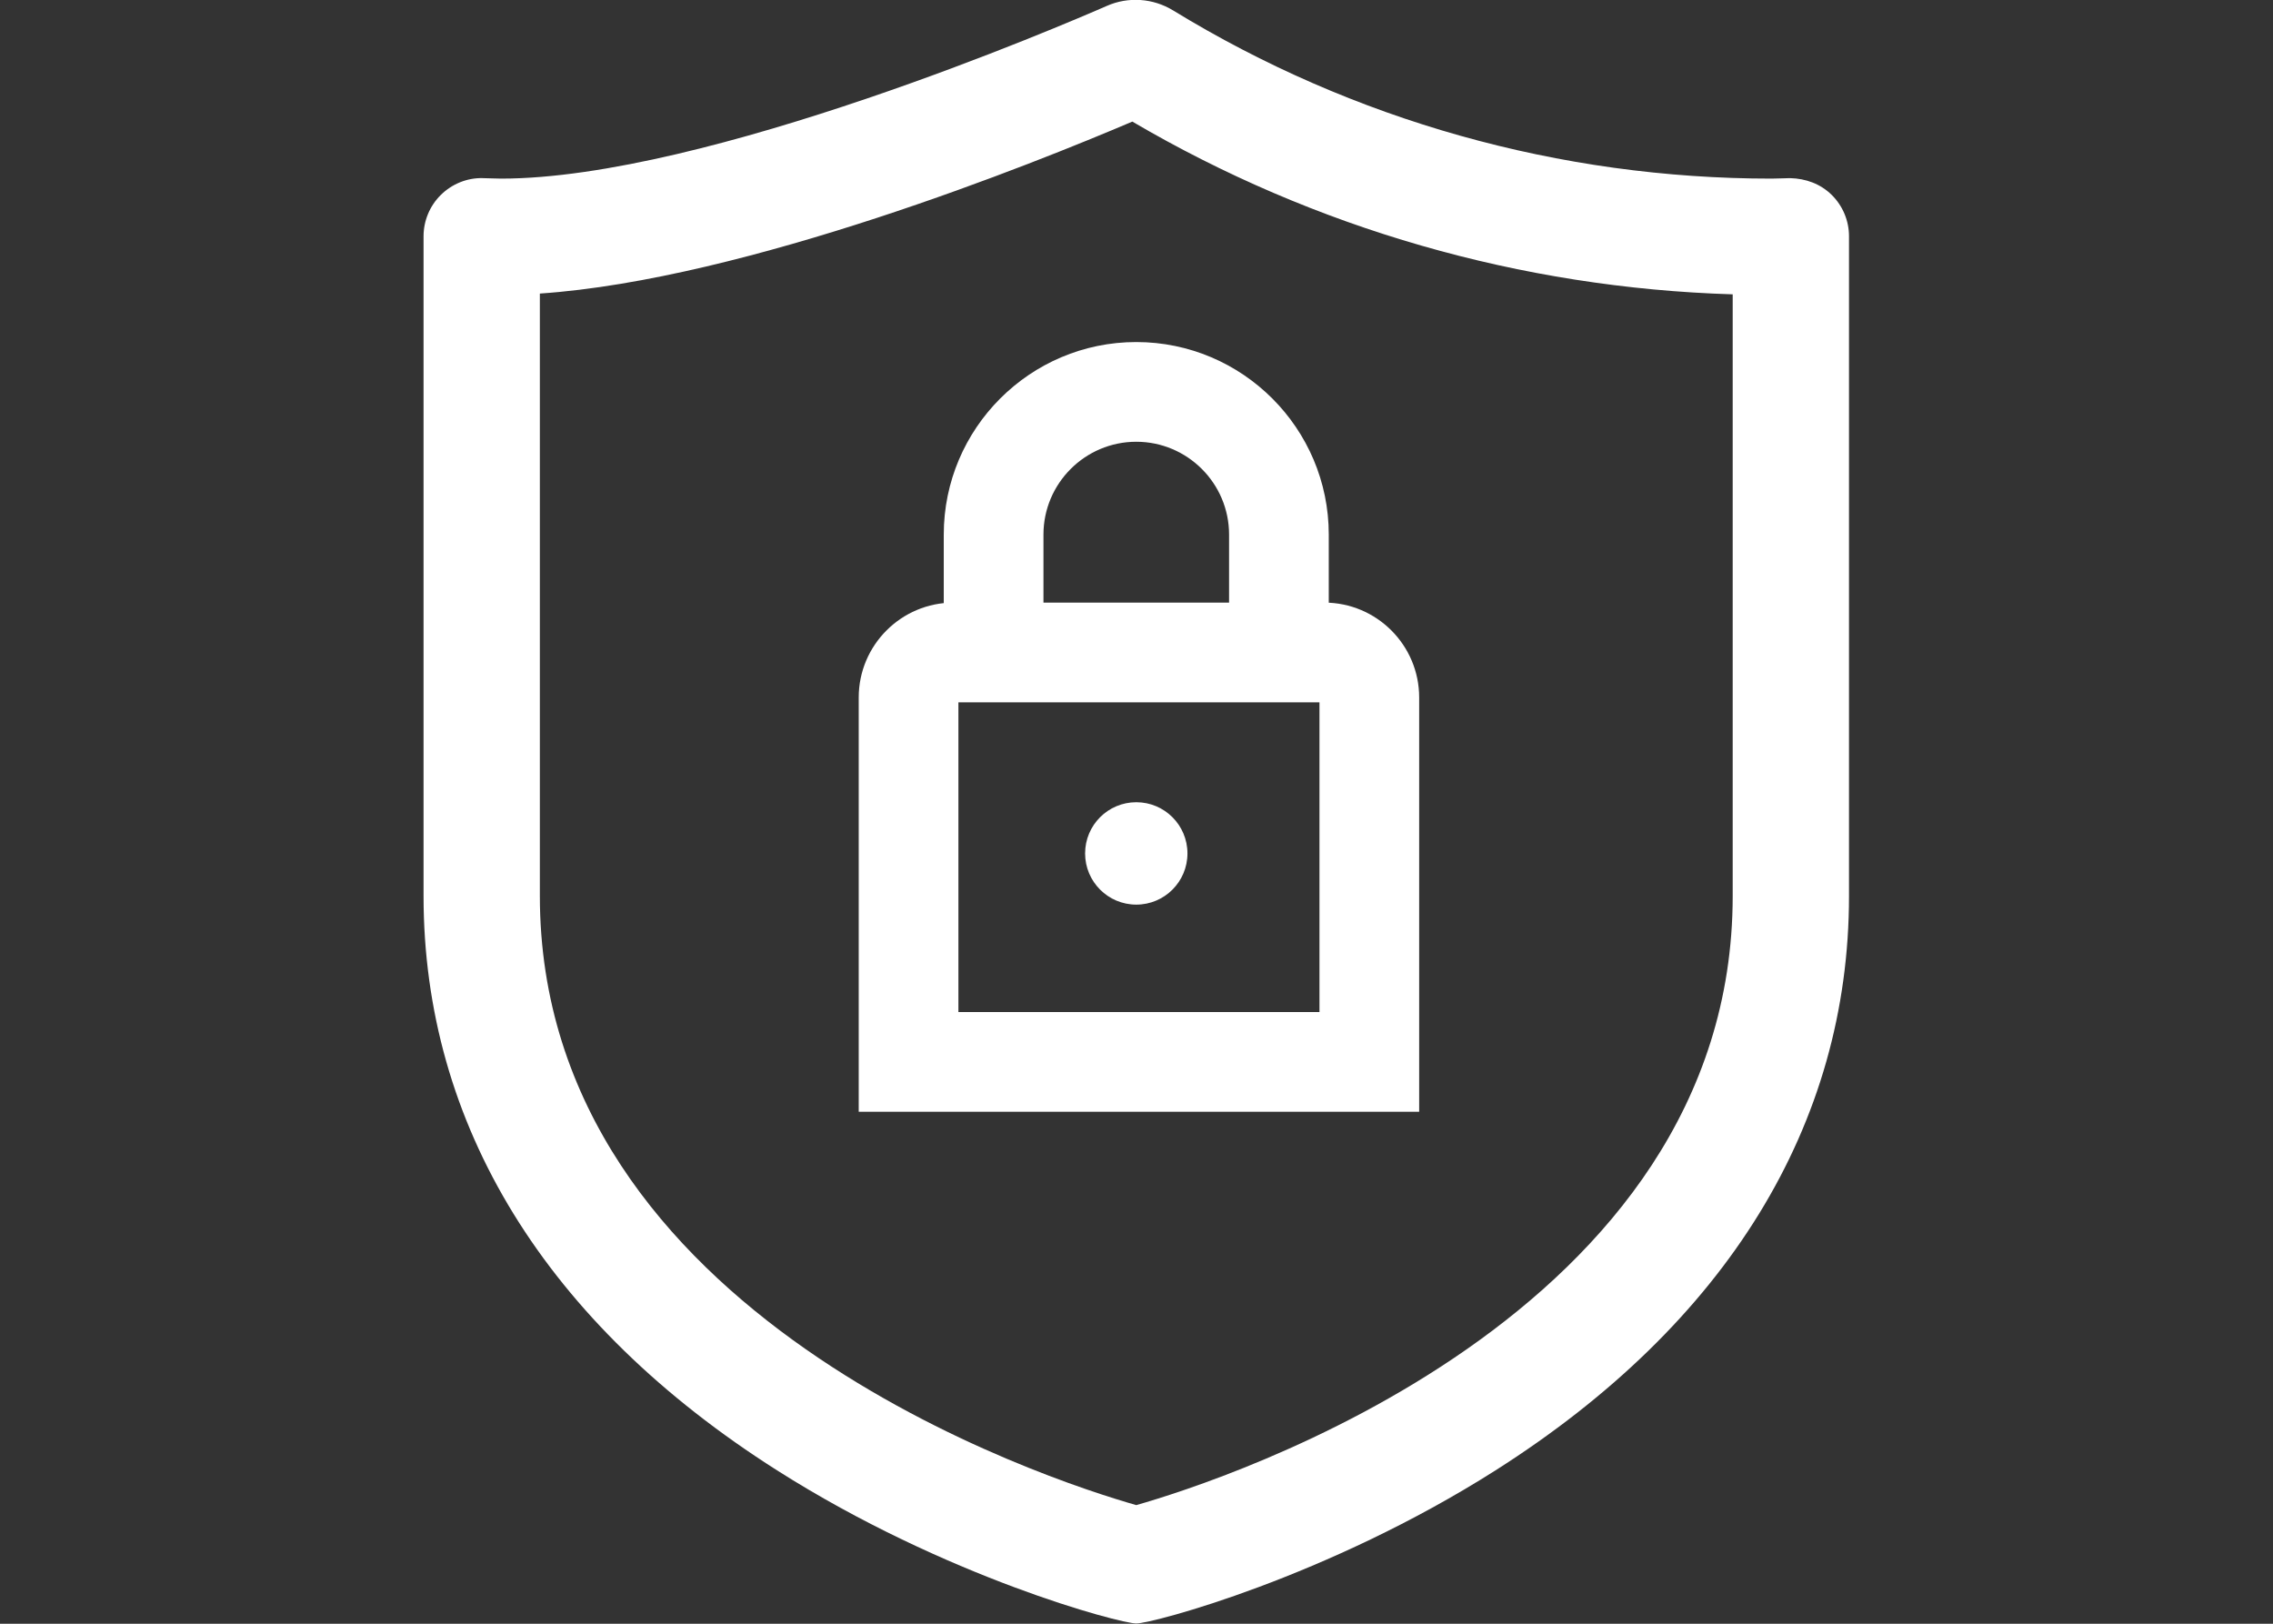
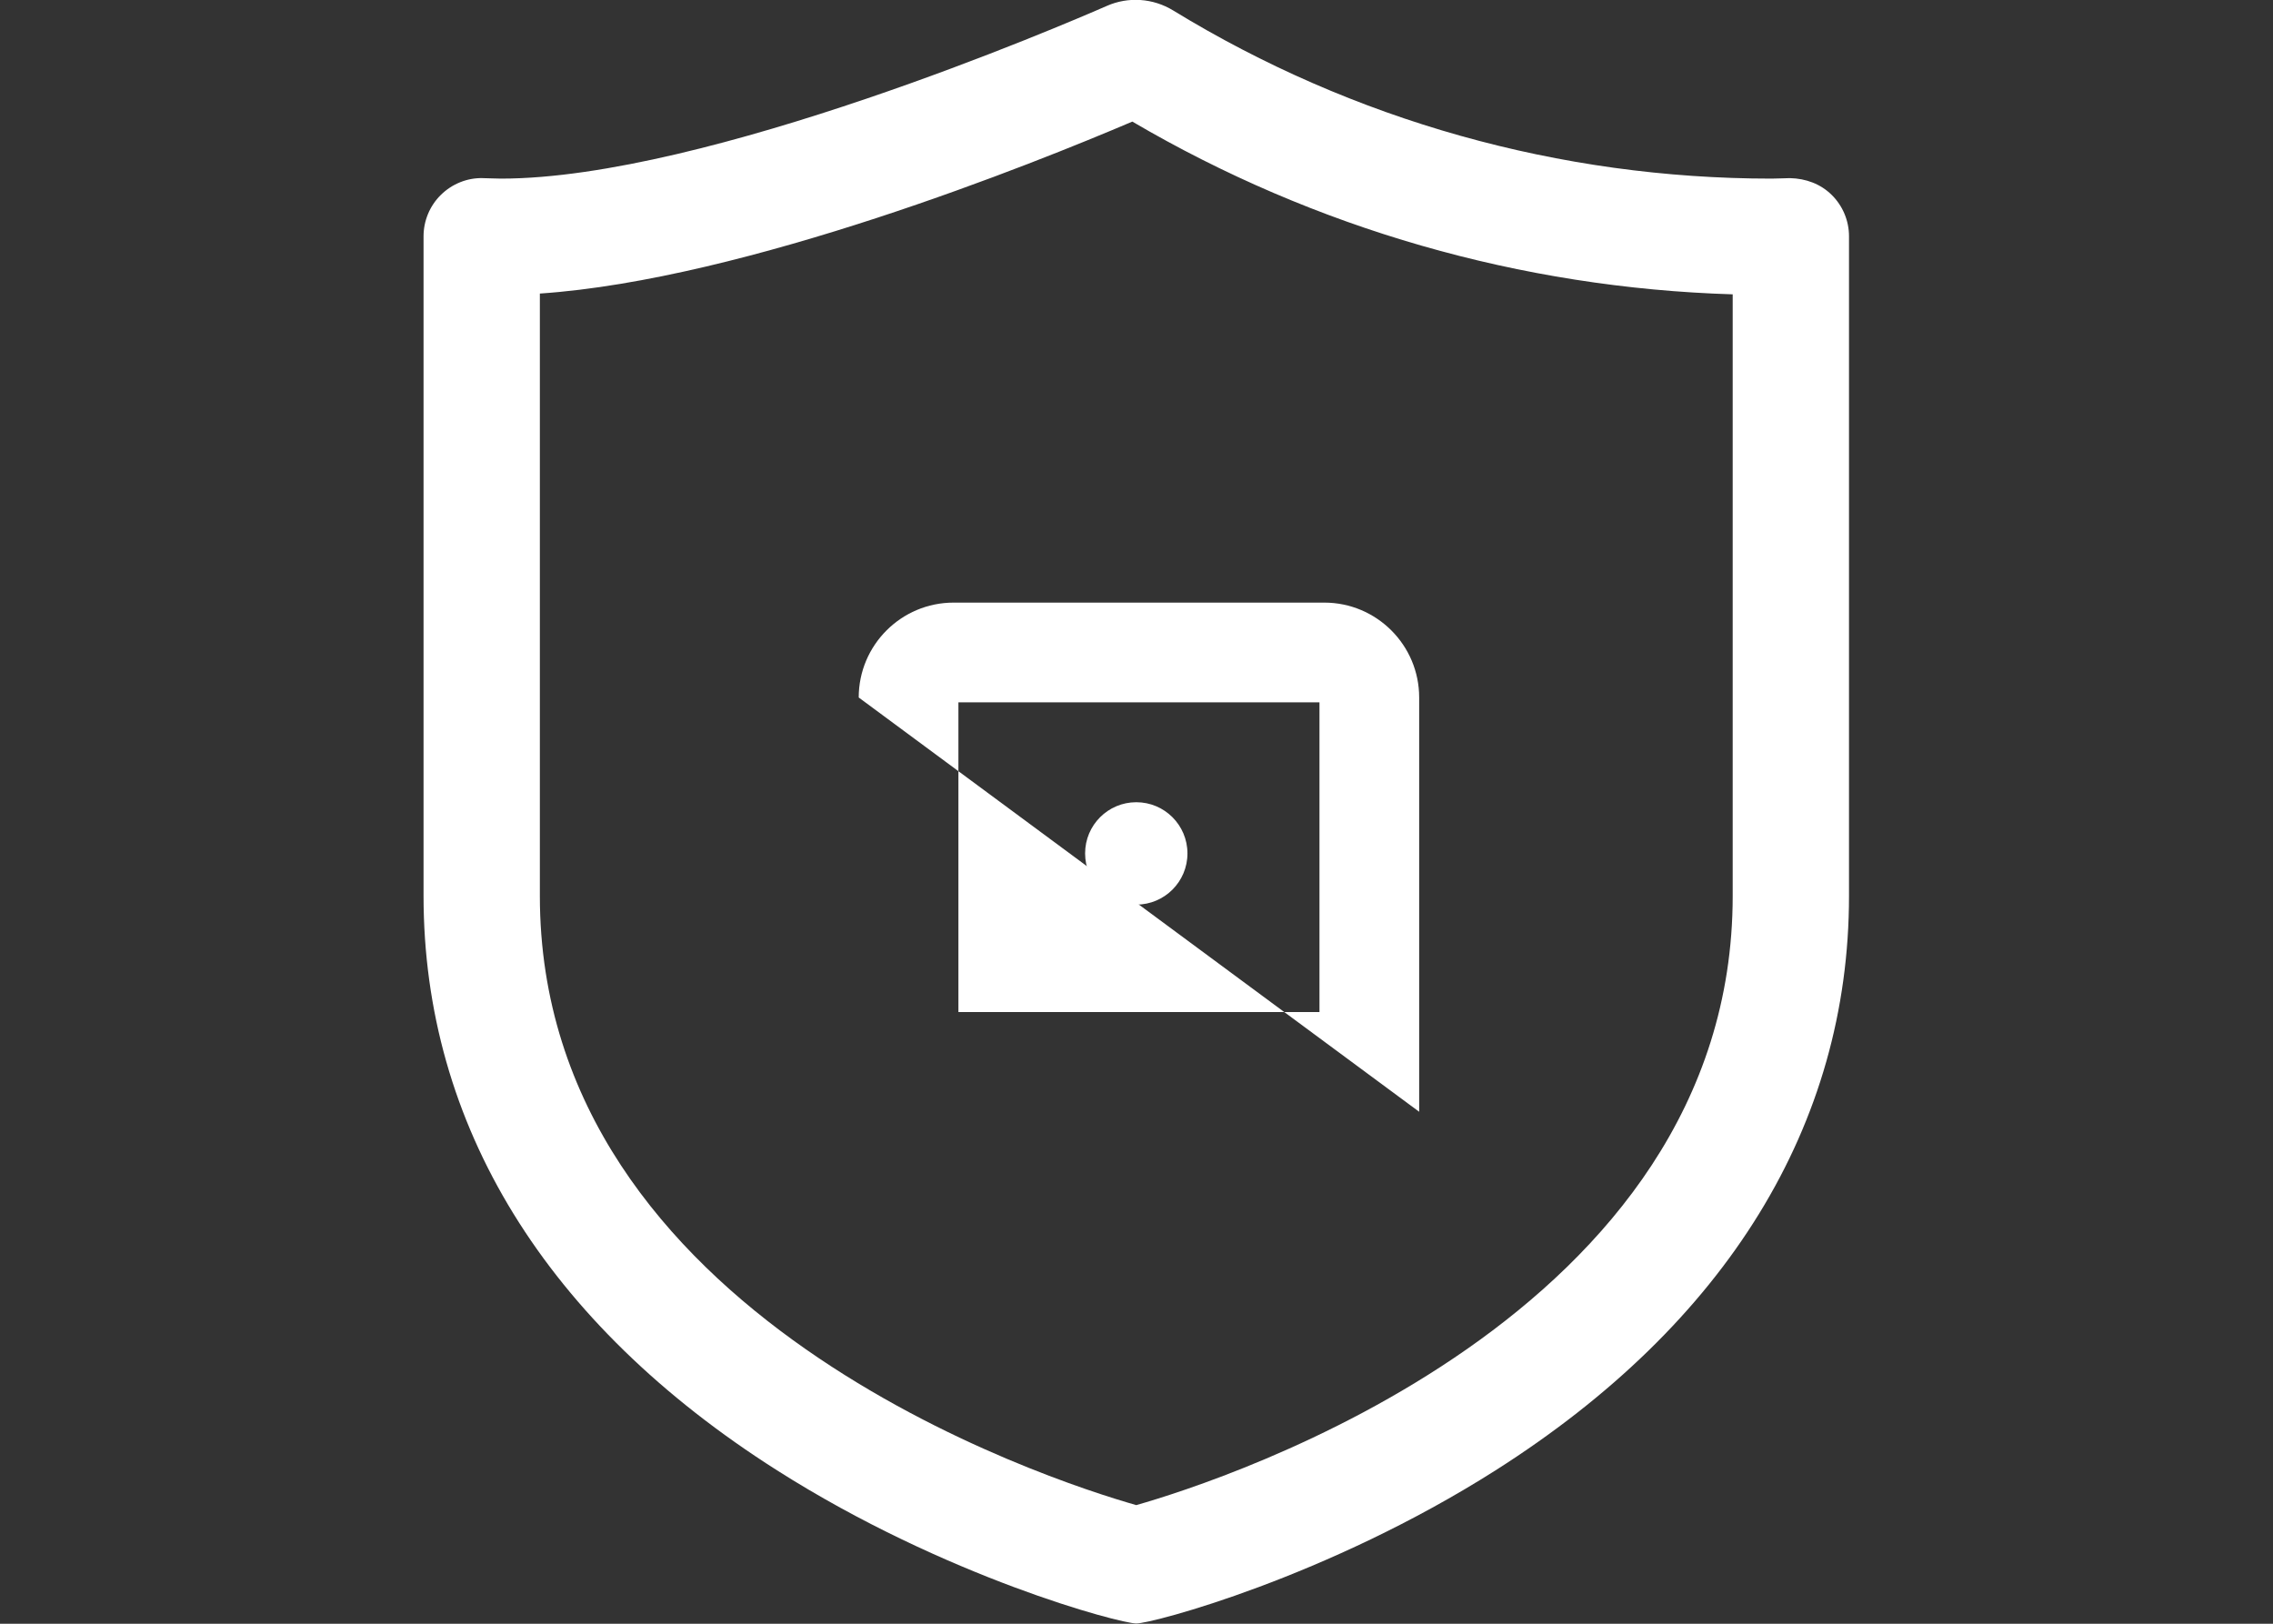
<svg xmlns="http://www.w3.org/2000/svg" style="fill-rule:evenodd;clip-rule:evenodd;stroke-linejoin:round;stroke-miterlimit:2;" xml:space="preserve" version="1.1" viewBox="0 0 700 500" height="100%" width="100%">
  <rect x="0" y="0" width="700" height="500" fill="#333333" stroke="none" />
  <g transform="matrix(1.228,0,0,1.228,-79.867,-57.049)">
    <g>
      <g transform="matrix(4.167,0,0,4.167,-8053.4,-11657.8)">
-         <path style="fill:white;fill-rule:nonzero;" d="M2005.95,2869.7L2027.68,2869.7L2027.68,2851.06L2005.95,2851.06L2005.95,2869.7ZM2033.68,2875.7L1999.95,2875.7L1999.95,2850.77C1999.95,2847.62 2002.51,2845.06 2005.66,2845.06L2027.97,2845.06C2031.12,2845.06 2033.68,2847.62 2033.68,2850.77L2033.68,2875.7Z" />
+         <path style="fill:white;fill-rule:nonzero;" d="M2005.95,2869.7L2027.68,2869.7L2027.68,2851.06L2005.95,2851.06L2005.95,2869.7ZM2033.68,2875.7L1999.95,2850.77C1999.95,2847.62 2002.51,2845.06 2005.66,2845.06L2027.97,2845.06C2031.12,2845.06 2033.68,2847.62 2033.68,2850.77L2033.68,2875.7Z" />
      </g>
      <g transform="matrix(4.167,0,0,4.167,398.272,132.229)">
-         <path style="fill:white;fill-rule:nonzero;" d="M0,18.454L-6,18.454L-6,11.586C-6,8.506 -8.506,6 -11.586,6C-14.665,6 -17.171,8.506 -17.171,11.586L-17.171,18.454L-23.171,18.454L-23.171,11.586C-23.171,5.197 -17.974,0 -11.586,0C-5.197,0 0,5.197 0,11.586L0,18.454Z" />
-       </g>
+         </g>
      <g transform="matrix(0,-4.167,-4.167,0,349.999,247.625)">
        <path style="fill:white;fill-rule:nonzero;" d="M-3.08,-3.08C-4.781,-3.08 -6.161,-1.701 -6.161,0C-6.161,1.701 -4.781,3.08 -3.08,3.08C-1.379,3.08 0.001,1.701 0.001,0C0.001,-1.701 -1.379,-3.08 -3.08,-3.08" />
      </g>
      <g transform="matrix(4.167,0,0,4.167,354.343,424.476)">
        <path style="fill:white;fill-rule:nonzero;" d="M0,-83.953C-0.004,-83.951 -0.007,-83.95 -0.011,-83.948C-0.007,-83.95 -0.004,-83.951 0,-83.953M-36.937,-73.052L-36.937,-36.802C-36.937,-11.481 -6.267,-1.633 -1.043,-0.144C4.181,-1.633 34.852,-11.481 34.852,-36.802L34.852,-73.005C22.111,-73.393 9.692,-76.964 -1.28,-83.4C-7.122,-80.911 -24.525,-73.893 -36.937,-73.052M-1.043,6.978C-2.018,6.978 -12.524,4.205 -22.665,-2.238C-36.581,-11.078 -43.937,-23.03 -43.937,-36.802L-43.937,-76.498C-43.937,-77.435 -43.561,-78.334 -42.893,-78.991C-42.226,-79.649 -41.31,-80.022 -40.384,-79.998C-40.194,-79.995 -40.006,-79.988 -39.817,-79.982C-39.636,-79.975 -39.454,-79.969 -39.271,-79.969C-26.908,-79.969 -5.244,-89.299 -2.815,-90.362C-1.526,-90.931 -0.033,-90.829 1.176,-90.089C12,-83.469 24.453,-79.969 37.187,-79.969C37.369,-79.969 37.55,-79.975 37.732,-79.982C37.92,-79.988 38.109,-79.995 38.299,-79.998C39.257,-79.976 40.14,-79.649 40.808,-78.991C41.476,-78.334 41.852,-77.435 41.852,-76.498L41.852,-36.802C41.852,-23.03 34.496,-11.078 20.58,-2.237C10.438,4.205 -0.068,6.978 -1.043,6.978" />
      </g>
    </g>
  </g>
</svg>